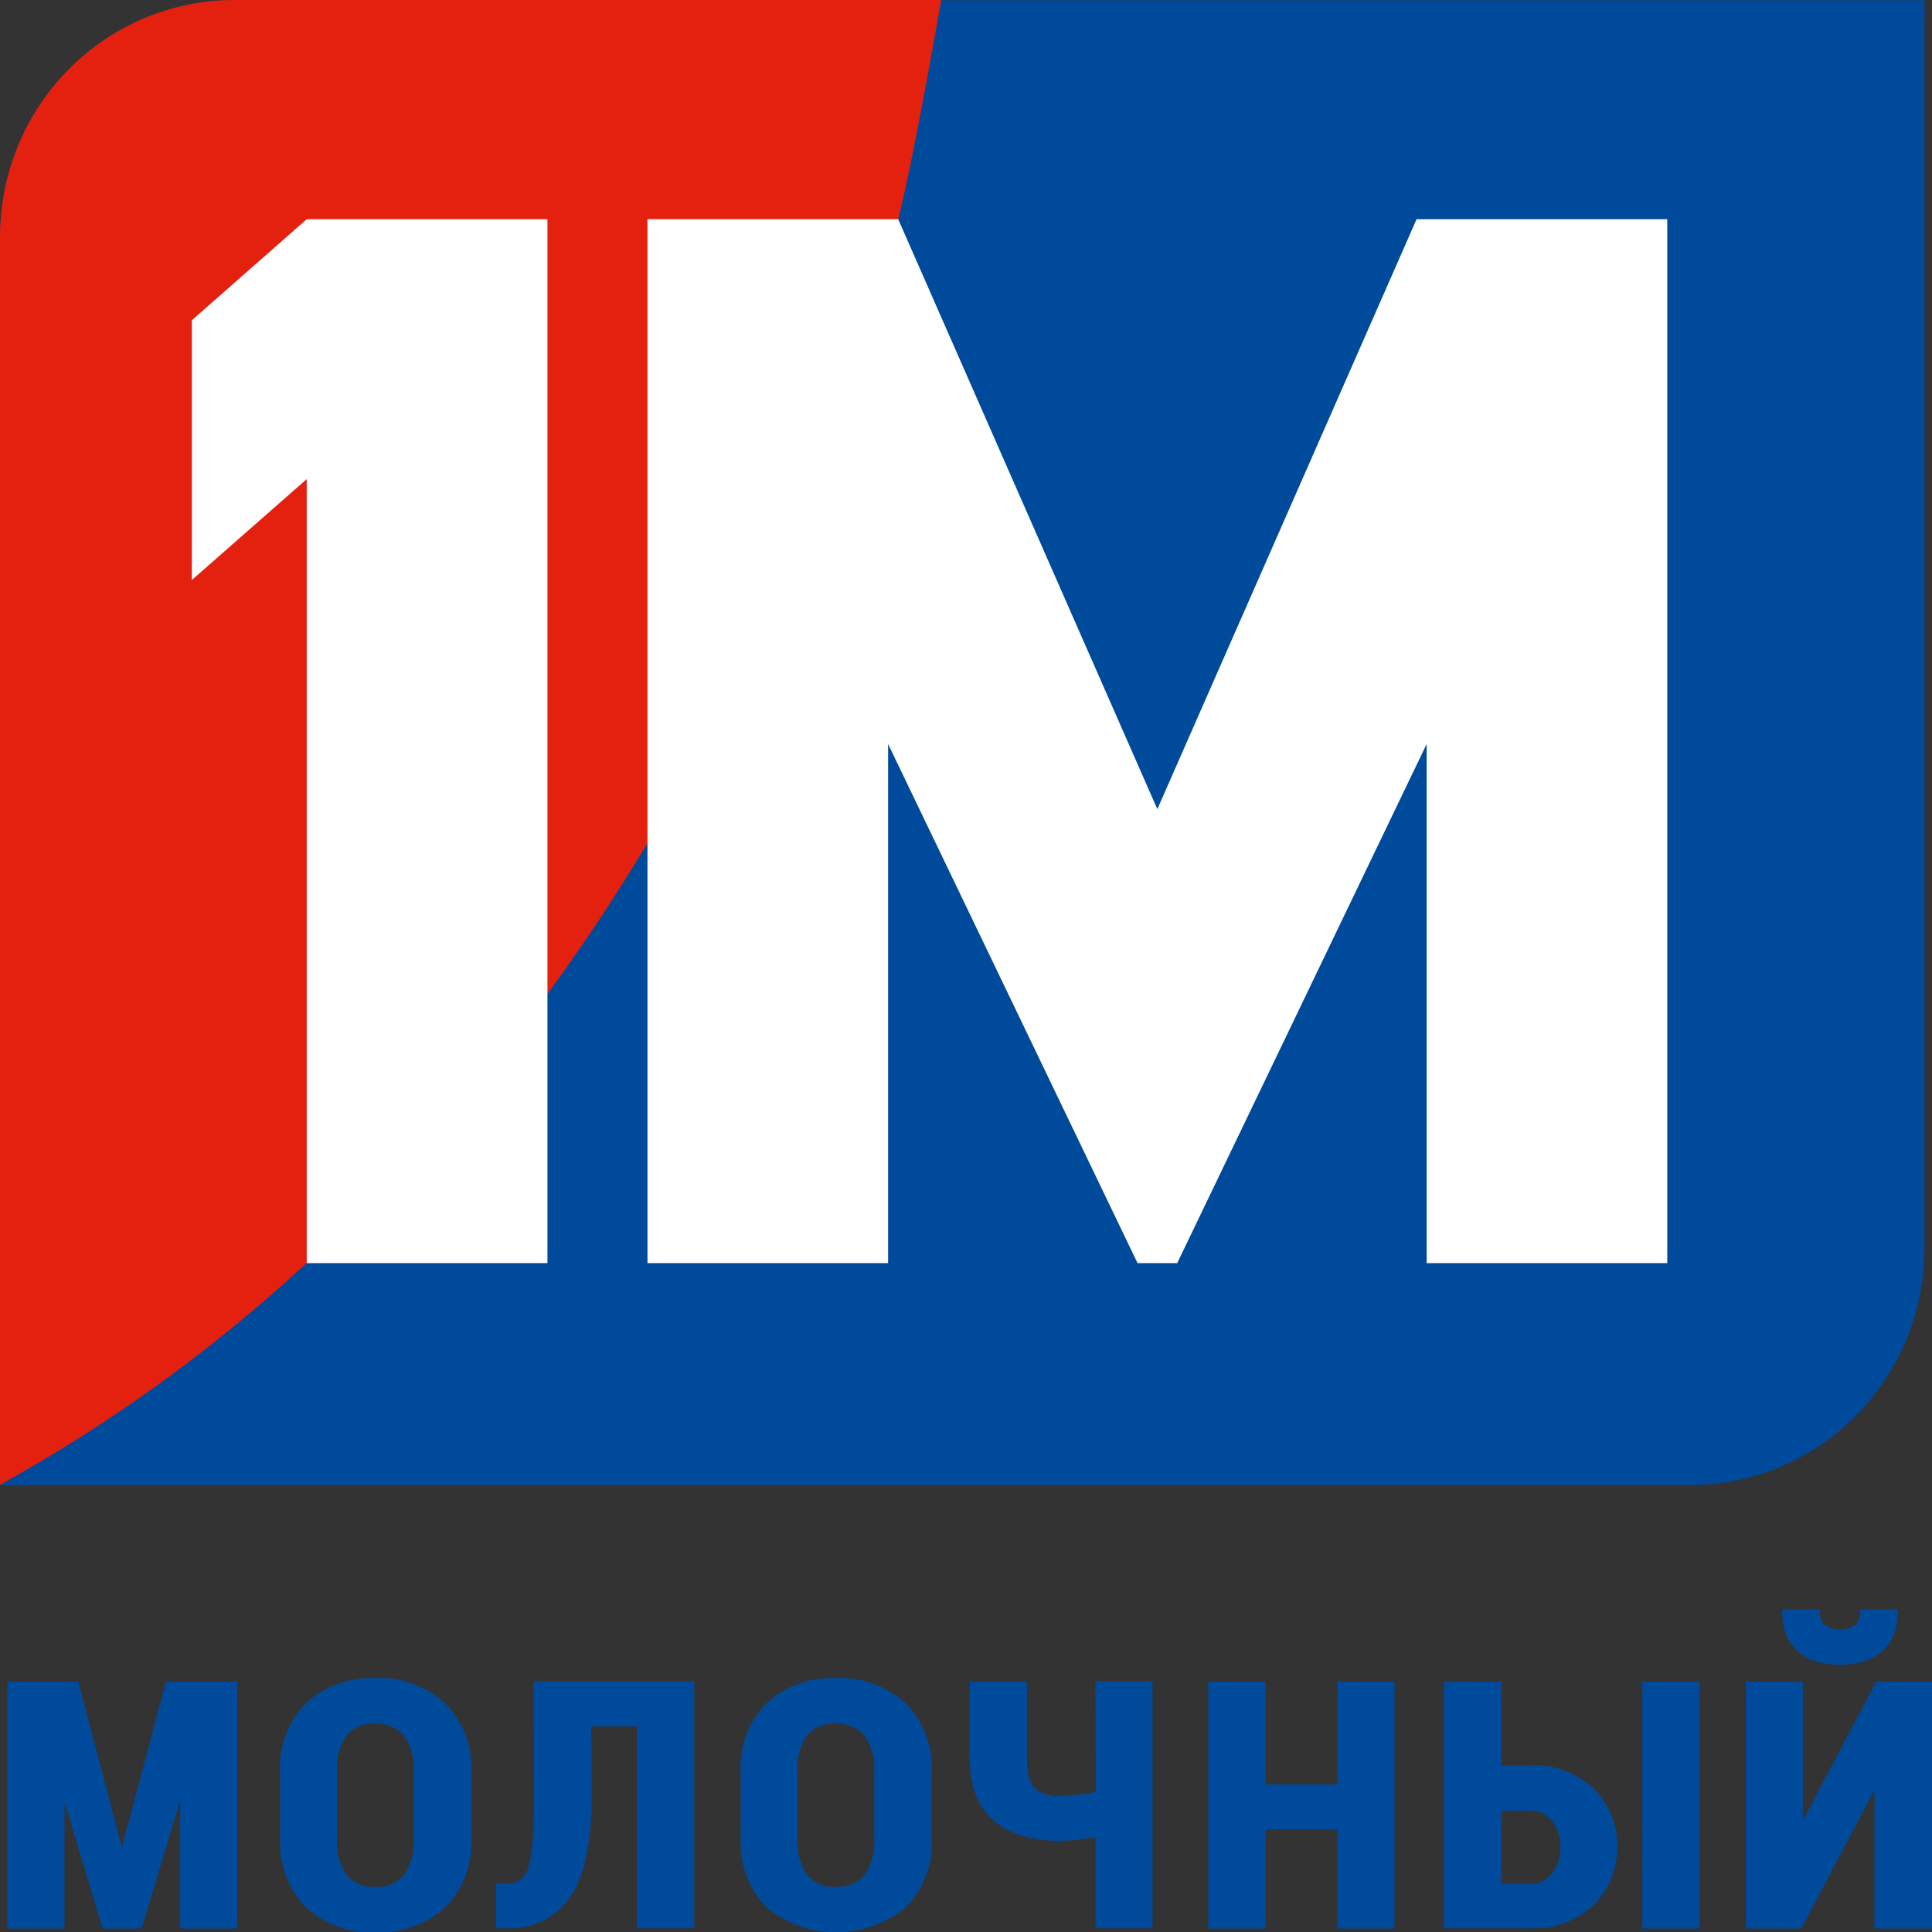
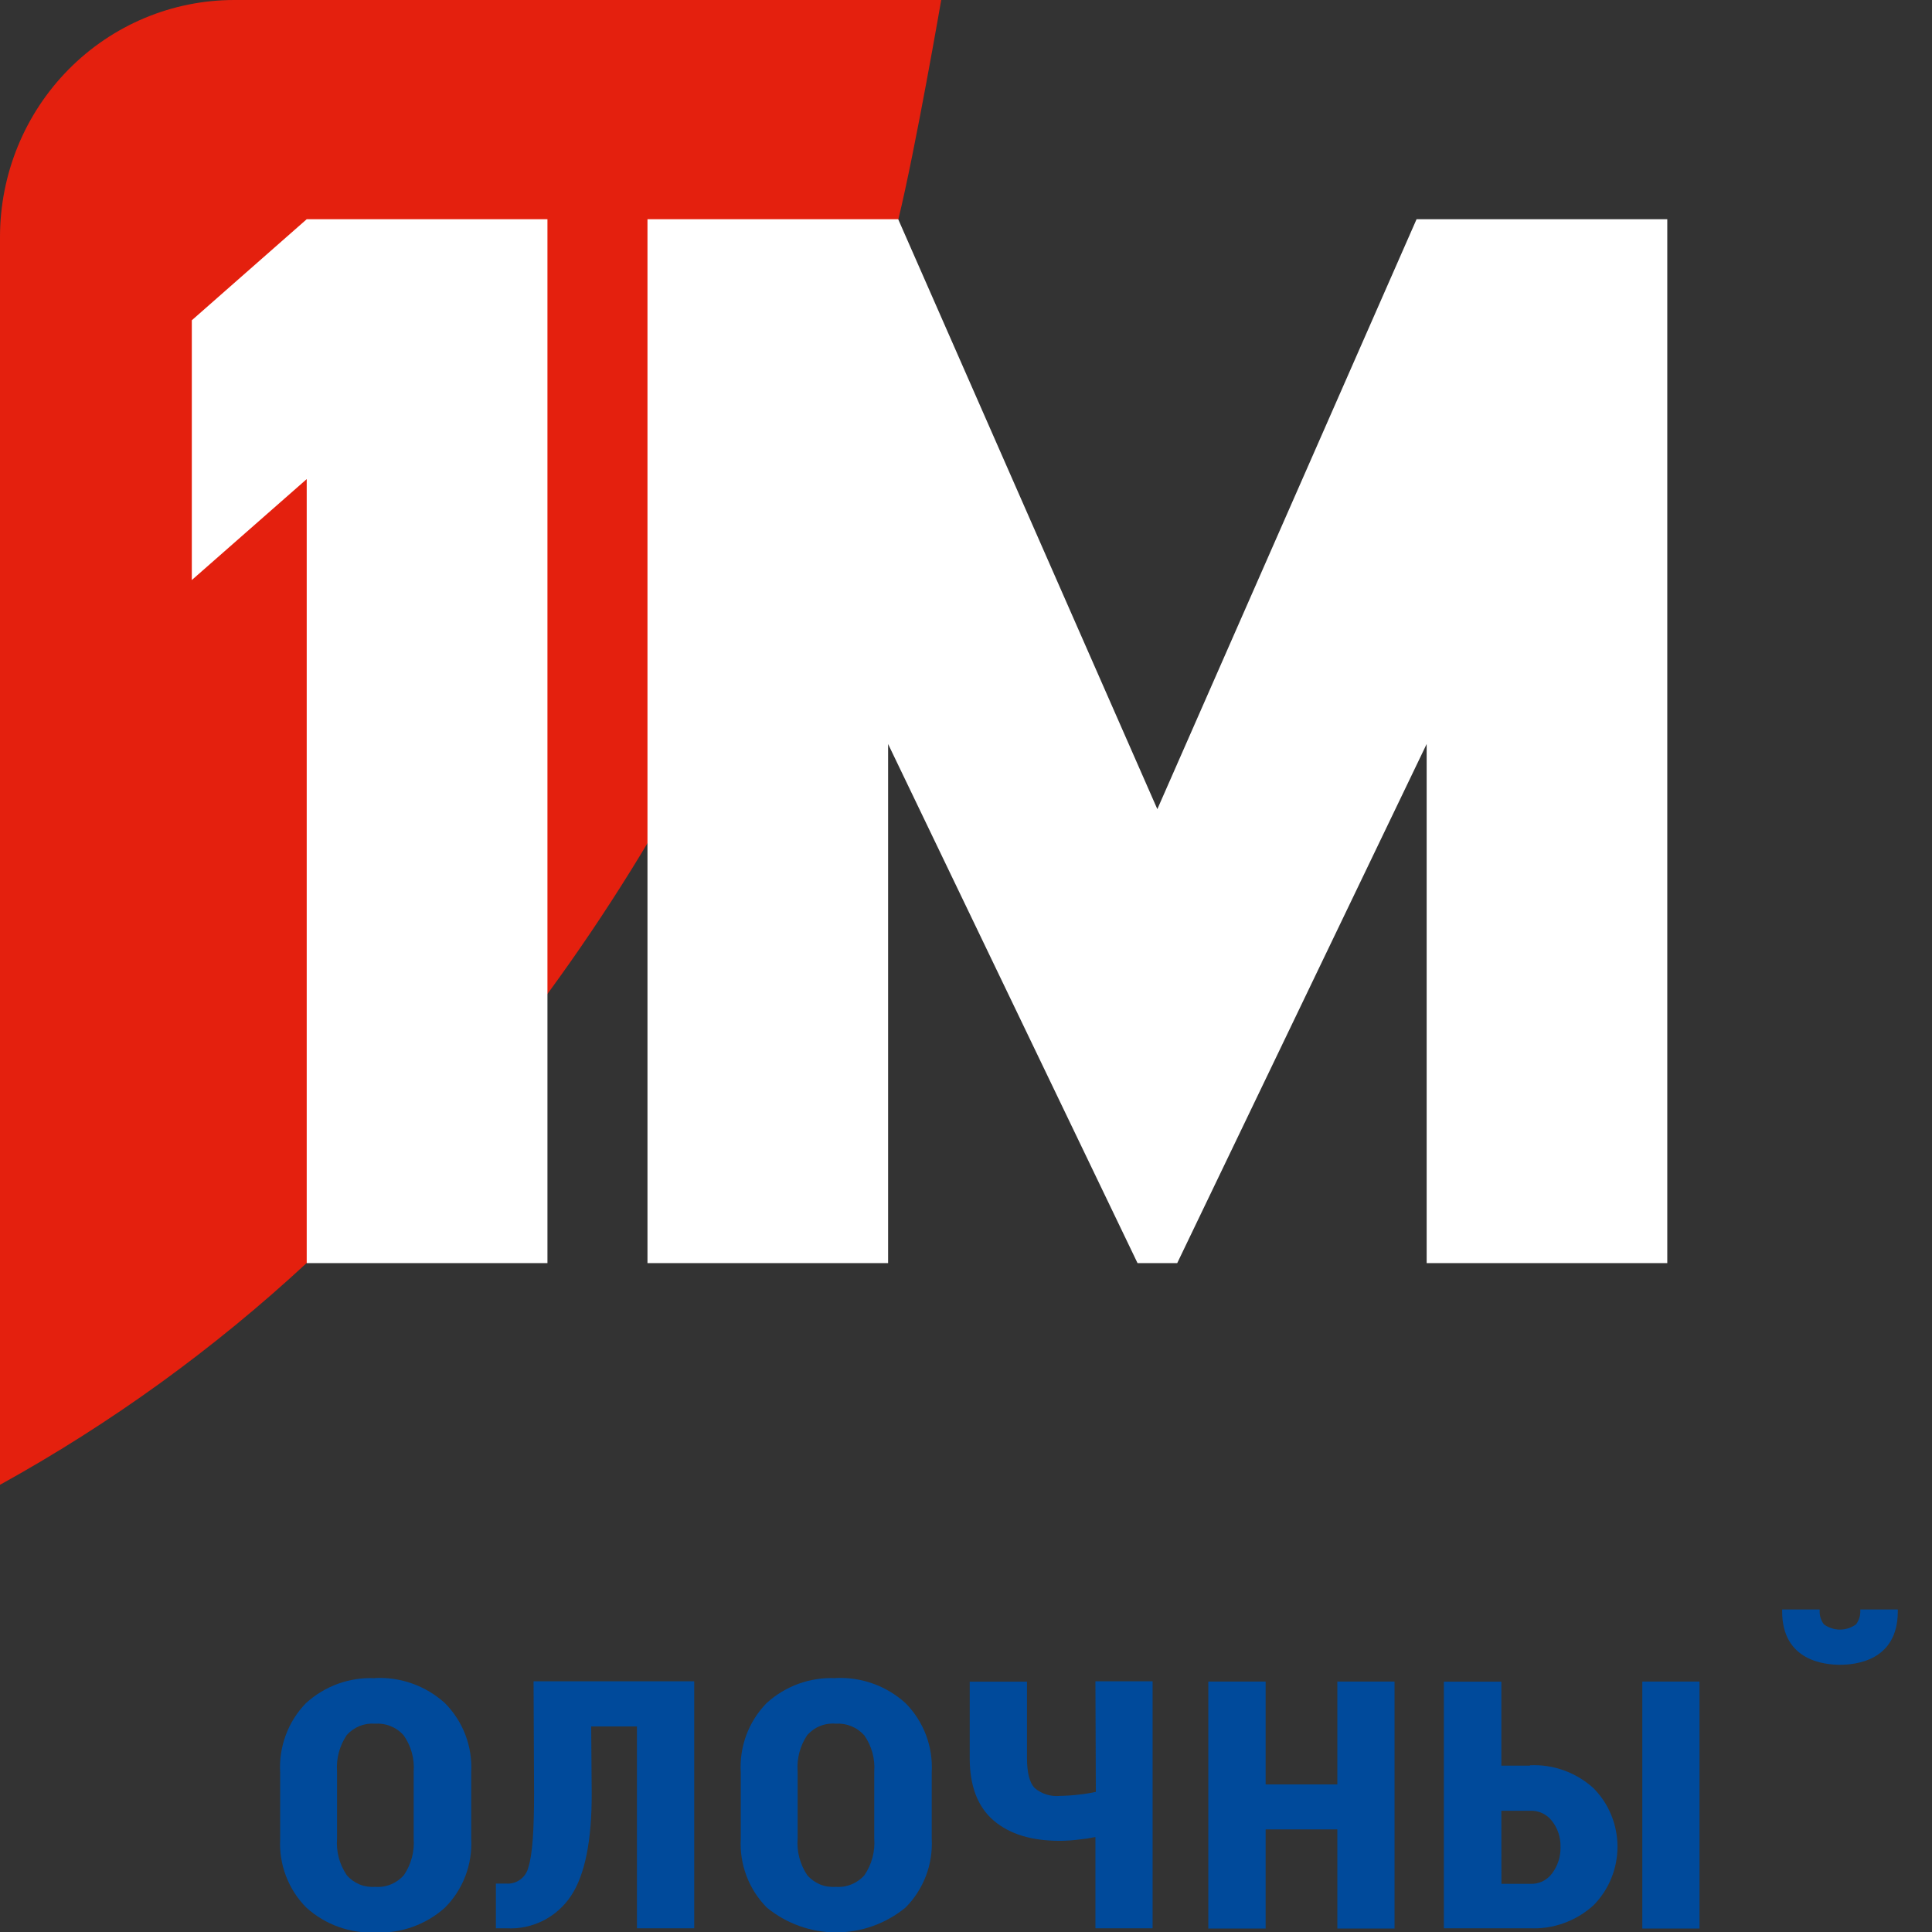
<svg xmlns="http://www.w3.org/2000/svg" width="53" height="53" viewBox="0 0 53 53" fill="none">
  <rect x="0" y="0" width="53" height="53" fill="#333333" stroke="none" />
  <g clip-path="url(#clip0_1_7779)">
-     <path fill-rule="evenodd" clip-rule="evenodd" d="M3.344 50.673L2.146 46.13H0.201V52.905H1.77V49.432L2.816 52.905H3.887L4.942 49.401V52.905H6.506V46.13H4.552L3.344 50.673Z" fill="#004A9B" />
    <path fill-rule="evenodd" clip-rule="evenodd" d="M10.287 46.038C9.59 46.004 8.908 46.251 8.391 46.724C8.148 46.974 7.96 47.272 7.839 47.6C7.718 47.927 7.665 48.277 7.686 48.626V50.445C7.667 50.793 7.722 51.141 7.846 51.466C7.97 51.791 8.16 52.087 8.405 52.332C8.925 52.801 9.607 53.045 10.303 53.012C10.999 53.044 11.681 52.801 12.204 52.334C12.449 52.089 12.641 51.794 12.765 51.468C12.89 51.142 12.945 50.794 12.927 50.445V48.619C12.946 48.268 12.891 47.917 12.766 47.589C12.641 47.261 12.448 46.964 12.201 46.717C11.679 46.246 10.995 46.001 10.296 46.033L10.287 46.038ZM9.246 48.6C9.22 48.246 9.313 47.893 9.511 47.599C9.608 47.49 9.728 47.405 9.863 47.35C9.997 47.296 10.142 47.274 10.287 47.285C10.433 47.275 10.58 47.297 10.716 47.353C10.853 47.408 10.975 47.494 11.073 47.604C11.277 47.893 11.375 48.246 11.348 48.6V50.433C11.375 50.791 11.28 51.147 11.078 51.443C10.98 51.553 10.858 51.639 10.723 51.694C10.586 51.75 10.44 51.773 10.294 51.761C10.148 51.773 10.002 51.751 9.866 51.696C9.731 51.64 9.61 51.554 9.514 51.443C9.312 51.147 9.218 50.791 9.246 50.433V48.6Z" fill="#004A9B" />
    <path fill-rule="evenodd" clip-rule="evenodd" d="M14.651 49.197C14.651 50.195 14.607 50.875 14.496 51.22C14.465 51.357 14.385 51.478 14.273 51.561C14.16 51.644 14.022 51.683 13.883 51.671H13.604V52.898H13.895C14.241 52.918 14.587 52.846 14.897 52.69C15.208 52.534 15.473 52.298 15.666 52.006C16.049 51.431 16.237 50.48 16.232 49.185L16.218 47.361H17.473V52.898H19.044V46.123H14.637L14.651 49.197Z" fill="#004A9B" />
    <path fill-rule="evenodd" clip-rule="evenodd" d="M22.922 46.037C22.225 46.004 21.543 46.251 21.026 46.724C20.783 46.974 20.595 47.272 20.473 47.599C20.352 47.927 20.3 48.277 20.321 48.626V50.445C20.302 50.792 20.357 51.14 20.48 51.466C20.604 51.791 20.794 52.086 21.038 52.332C21.576 52.771 22.247 53.011 22.938 53.011C23.63 53.011 24.3 52.771 24.838 52.332C25.084 52.087 25.275 51.791 25.399 51.465C25.524 51.14 25.578 50.791 25.56 50.442V48.619C25.579 48.268 25.525 47.917 25.4 47.589C25.275 47.262 25.083 46.964 24.836 46.717C24.314 46.246 23.63 46.001 22.931 46.033L22.922 46.037ZM21.881 48.6C21.854 48.246 21.947 47.893 22.144 47.599C22.241 47.49 22.361 47.404 22.496 47.35C22.631 47.295 22.777 47.273 22.922 47.285C23.068 47.275 23.215 47.298 23.351 47.353C23.488 47.408 23.61 47.494 23.709 47.604C23.912 47.894 24.009 48.246 23.983 48.6V50.433C24.01 50.791 23.915 51.147 23.713 51.443C23.615 51.553 23.493 51.639 23.356 51.694C23.22 51.75 23.073 51.773 22.926 51.761C22.781 51.773 22.634 51.751 22.499 51.696C22.364 51.64 22.243 51.554 22.146 51.443C21.947 51.147 21.853 50.79 21.881 50.433V48.6Z" fill="#004A9B" />
    <path fill-rule="evenodd" clip-rule="evenodd" d="M30.062 49.156C29.911 49.189 29.758 49.214 29.604 49.23C29.432 49.251 29.26 49.263 29.087 49.266C28.961 49.279 28.834 49.267 28.713 49.23C28.592 49.193 28.479 49.132 28.382 49.049C28.244 48.904 28.173 48.631 28.173 48.231V46.133H26.602V48.231C26.602 48.997 26.822 49.572 27.262 49.945C27.701 50.319 28.305 50.499 29.075 50.499C29.258 50.498 29.439 50.485 29.62 50.461C29.765 50.447 29.908 50.425 30.05 50.395V52.898H31.619V46.123H30.05L30.062 49.156Z" fill="#004A9B" />
    <path fill-rule="evenodd" clip-rule="evenodd" d="M36.687 48.952H34.72V46.13H33.147V52.905H34.72V50.185H36.687V52.905H38.256V46.13H36.687V48.952Z" fill="#004A9B" />
    <path d="M46.622 46.13H45.053V52.905H46.622V46.13Z" fill="#004A9B" />
    <path fill-rule="evenodd" clip-rule="evenodd" d="M41.97 48.436H41.186V46.133H39.609V52.898H41.97C42.609 52.927 43.234 52.702 43.711 52.27C43.921 52.059 44.087 51.809 44.2 51.532C44.314 51.256 44.372 50.96 44.372 50.661C44.372 50.362 44.314 50.066 44.2 49.789C44.087 49.513 43.921 49.263 43.711 49.052C43.235 48.621 42.611 48.397 41.973 48.426L41.97 48.436ZM41.186 49.675H41.97C42.086 49.668 42.201 49.69 42.306 49.739C42.411 49.787 42.503 49.86 42.574 49.953C42.733 50.155 42.816 50.407 42.809 50.666C42.816 50.93 42.733 51.188 42.574 51.398C42.504 51.491 42.413 51.565 42.308 51.614C42.203 51.663 42.088 51.685 41.973 51.678H41.188L41.186 49.675Z" fill="#004A9B" />
-     <path fill-rule="evenodd" clip-rule="evenodd" d="M51.47 46.13L49.459 49.941V46.13H47.893V52.905H49.413L51.421 49.106V52.905H53V46.13H51.47Z" fill="#004A9B" />
    <path fill-rule="evenodd" clip-rule="evenodd" d="M51.033 44.152V44.178C51.04 44.316 50.998 44.451 50.916 44.561C50.787 44.654 50.633 44.704 50.475 44.704C50.318 44.704 50.164 44.654 50.035 44.561C49.953 44.451 49.911 44.316 49.918 44.178V44.152H48.889V44.205C48.889 45.579 50.082 45.669 50.477 45.669C50.871 45.669 52.062 45.579 52.062 44.205V44.152H51.033Z" fill="#004A9B" />
-     <path fill-rule="evenodd" clip-rule="evenodd" d="M0 40.739H46.371C48.075 40.739 49.709 40.054 50.914 38.835C52.119 37.615 52.796 35.962 52.796 34.237V0.007H6.425C4.721 0.007 3.087 0.692 1.882 1.911C0.677 3.131 0 4.784 0 6.508V40.739Z" fill="#004A9B" />
    <path fill-rule="evenodd" clip-rule="evenodd" d="M0 6.501V40.732C3.037 39.054 5.863 37.011 8.415 34.646C14.046 29.493 21.122 20.569 24.645 6.014C25.115 4.086 25.82 0 25.82 0H6.425C4.721 0 3.087 0.685 1.882 1.904C0.677 3.123 0 4.777 0 6.501Z" fill="#E4200E" />
    <path fill-rule="evenodd" clip-rule="evenodd" d="M8.414 6.014L5.262 8.786V15.912L8.414 13.143V34.651H15.018V6.014H8.414Z" fill="white" />
    <path fill-rule="evenodd" clip-rule="evenodd" d="M38.86 6.014L31.749 22.197L24.64 6.014H17.762V34.651H24.363V20.41L31.206 34.651H31.749H32.294L39.137 20.41V34.651H45.738V6.014H38.86Z" fill="white" />
  </g>
  <defs>
    <clipPath id="clip0_1_7779">
      <rect width="53" height="53" fill="white" />
    </clipPath>
  </defs>
</svg>